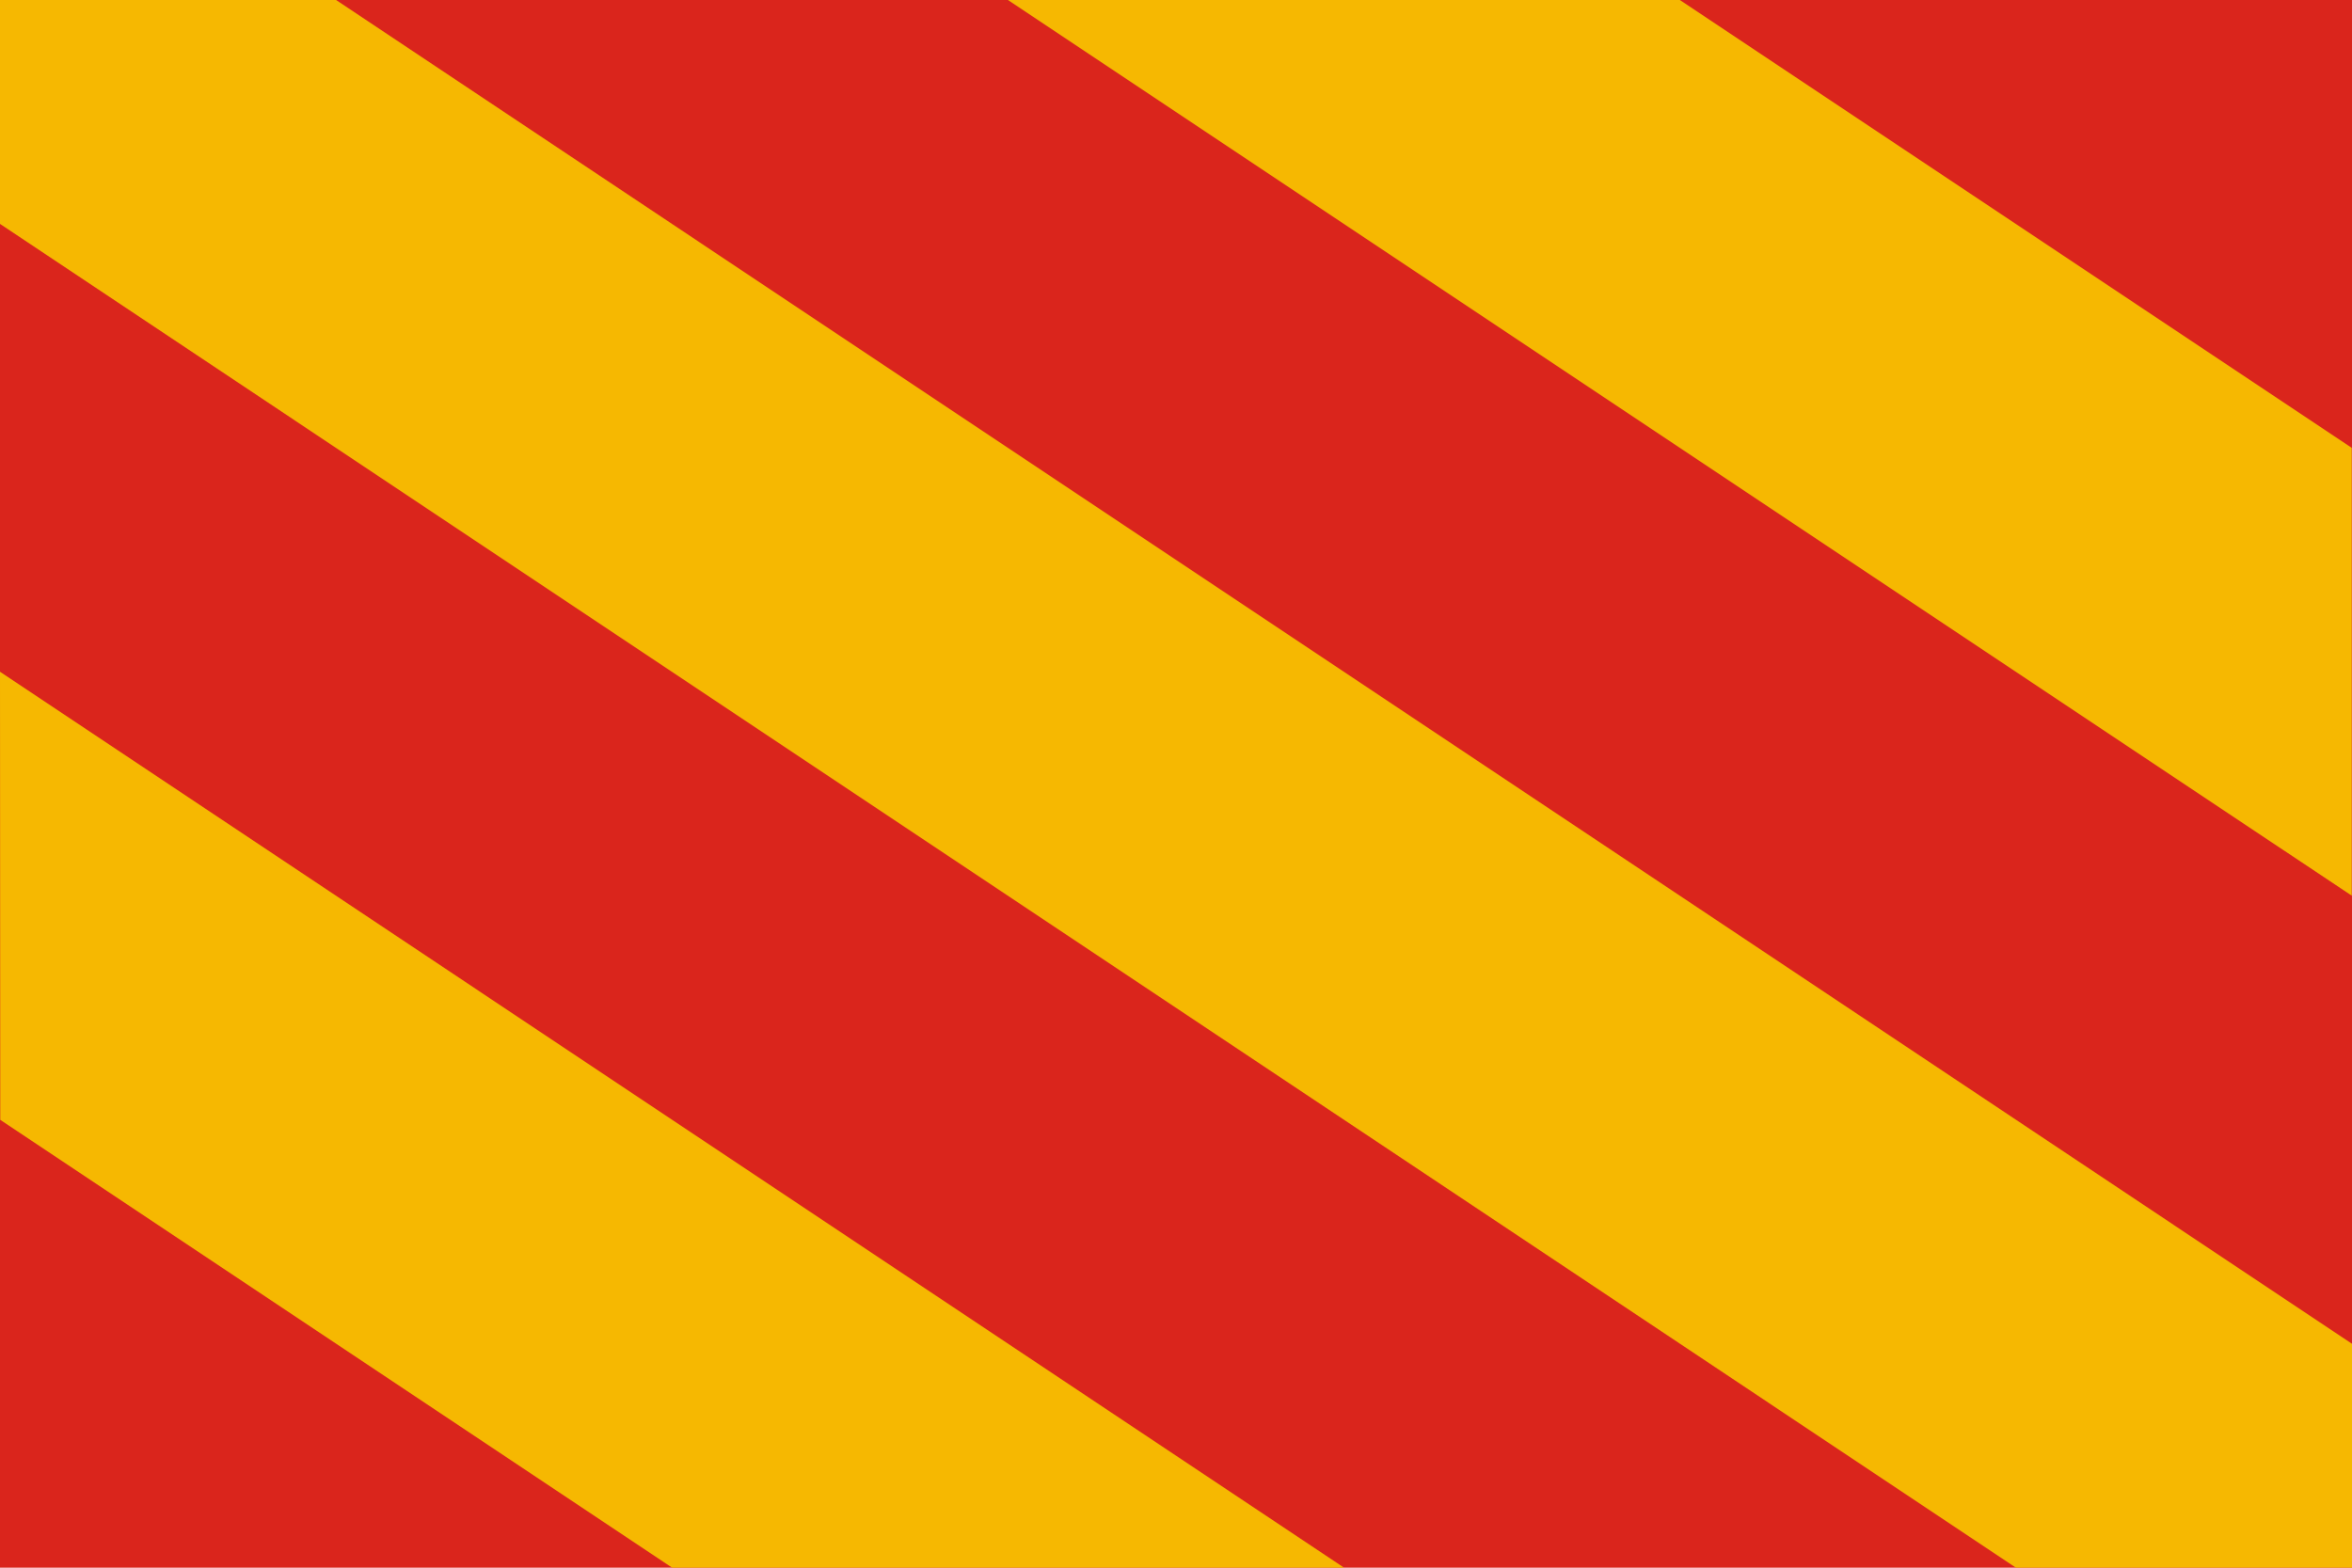
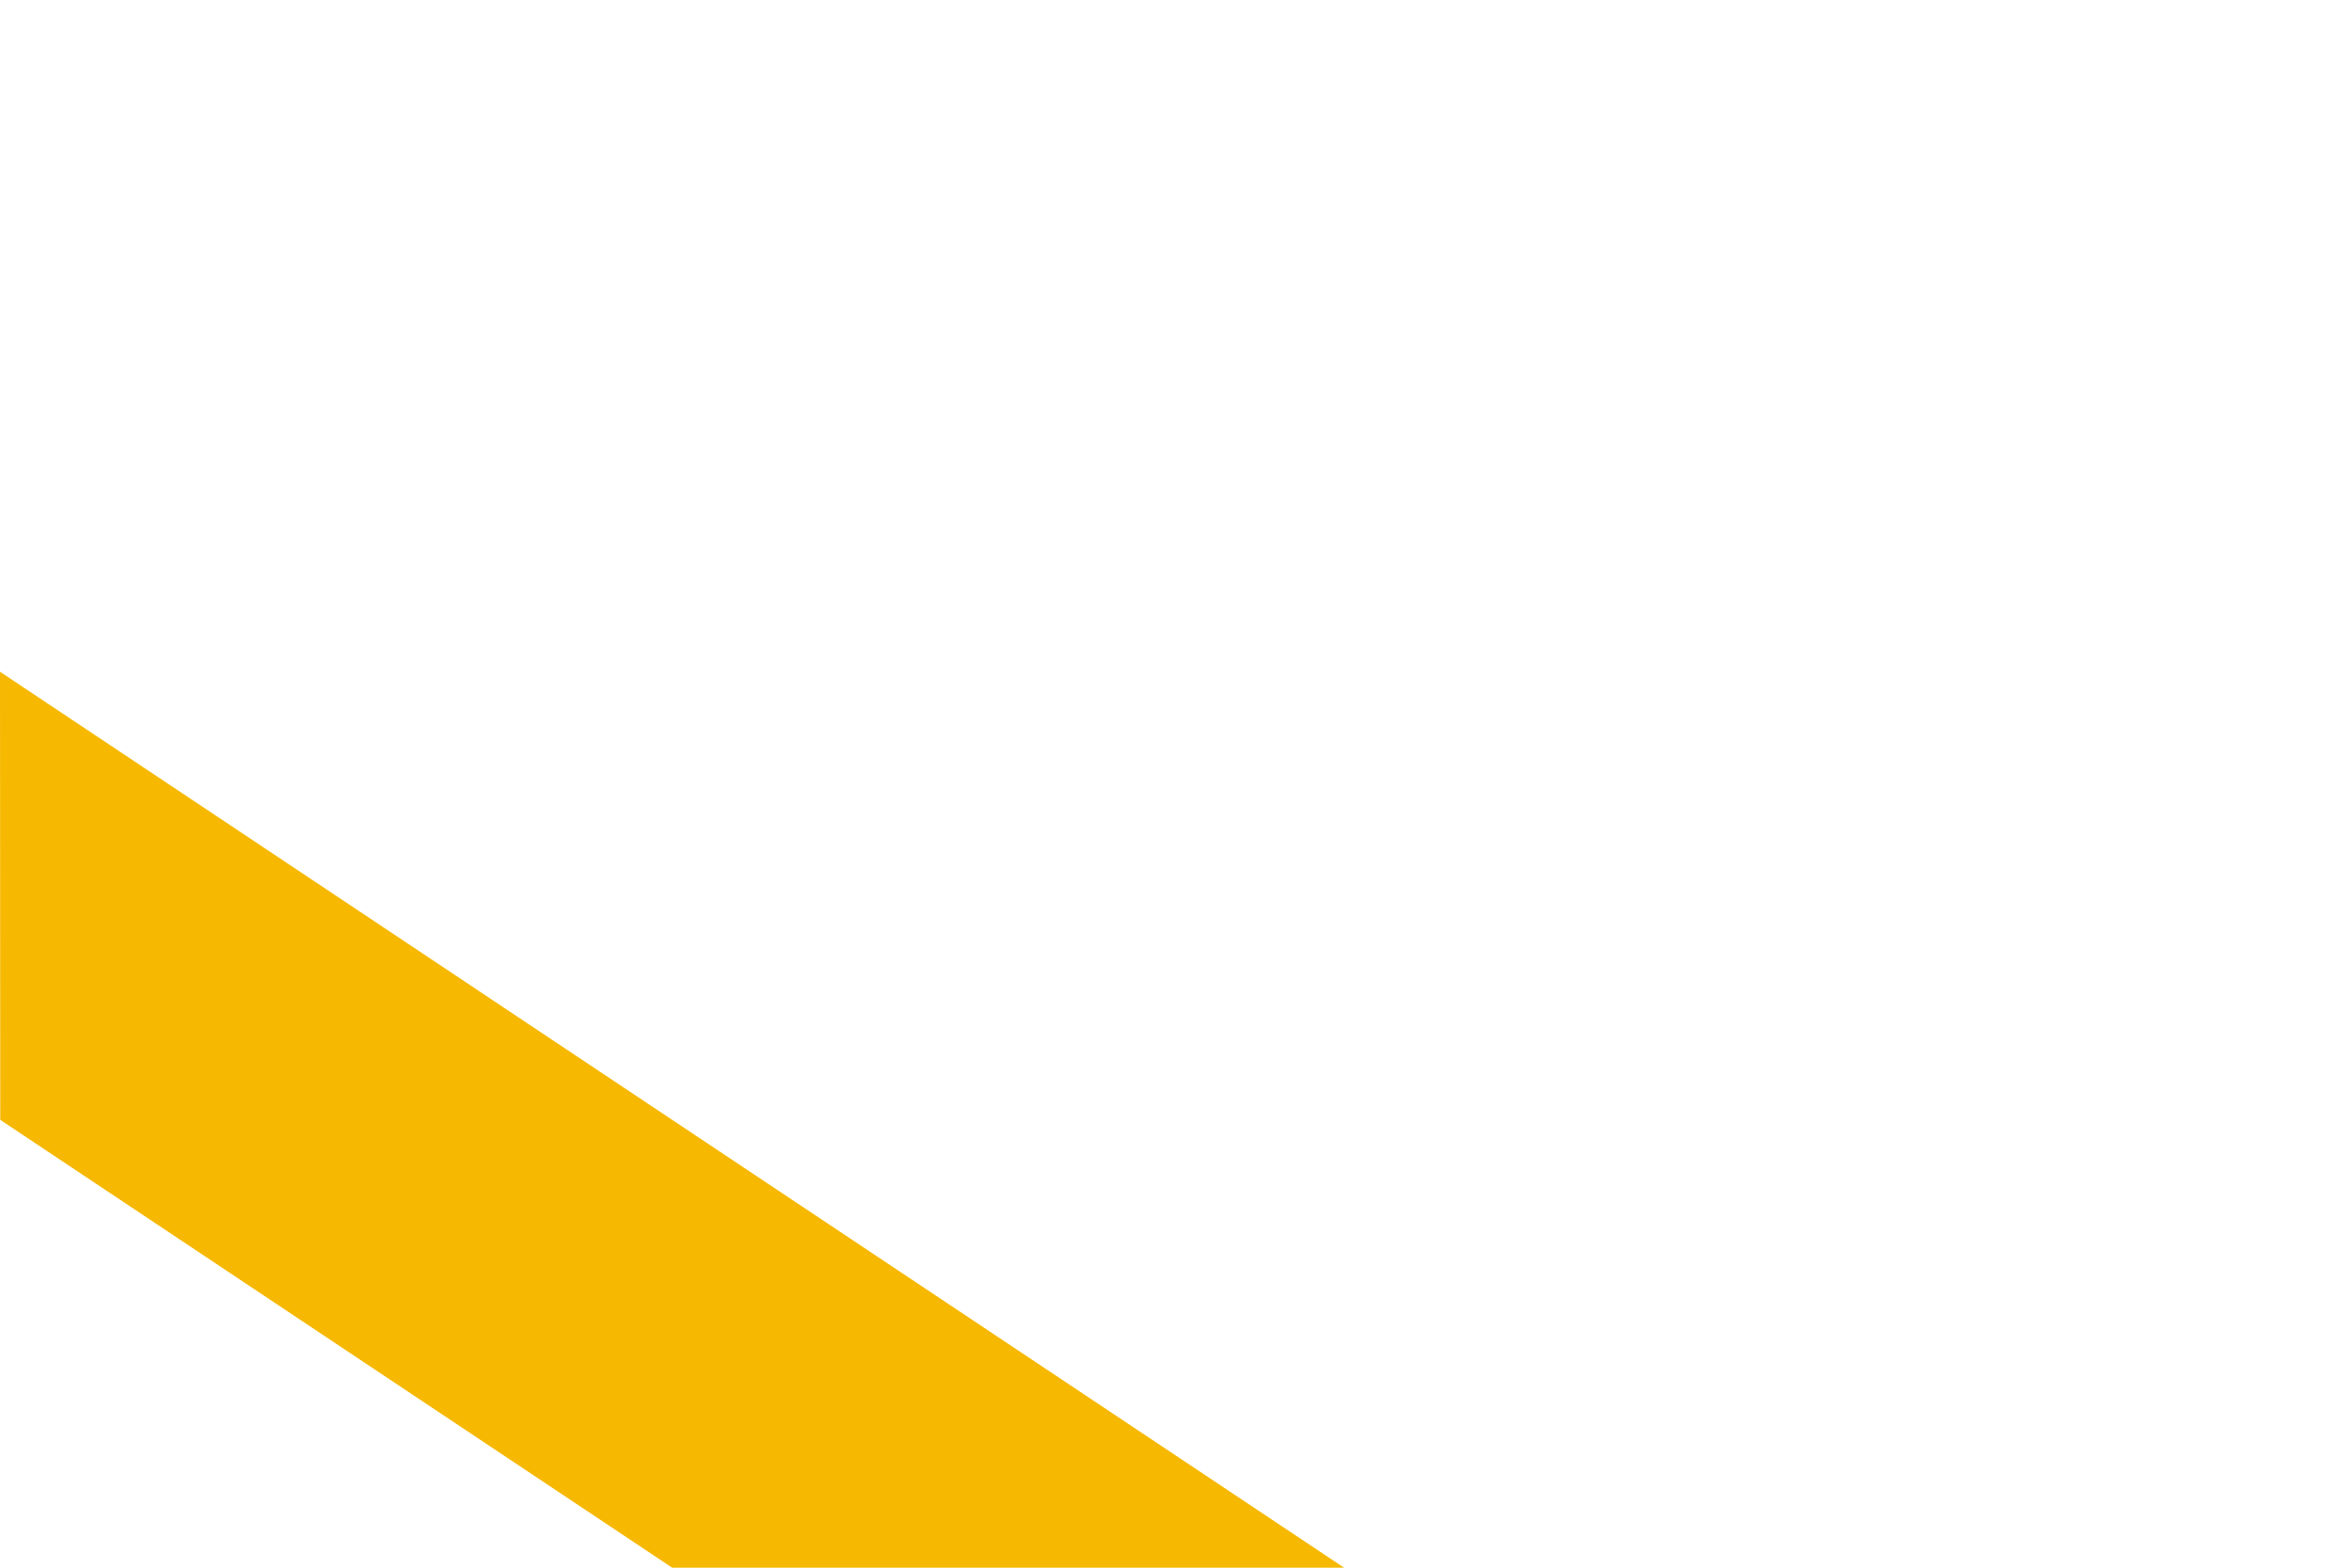
<svg xmlns="http://www.w3.org/2000/svg" height="600" viewBox="0 0 9 6" width="900">
-   <path d="m0 0h9v6h-9z" fill="#da251c" />
  <g fill="#f6b801">
    <path d="m0 2.571 5.143 3.429h-2.571l-2.571-1.714z" />
-     <path d="m0 0h1.286l7.714 5.143v.857h-1.286l-7.714-5.143z" />
-     <path d="m3.857 0h2.571l2.571 1.714v1.714z" />
  </g>
</svg>